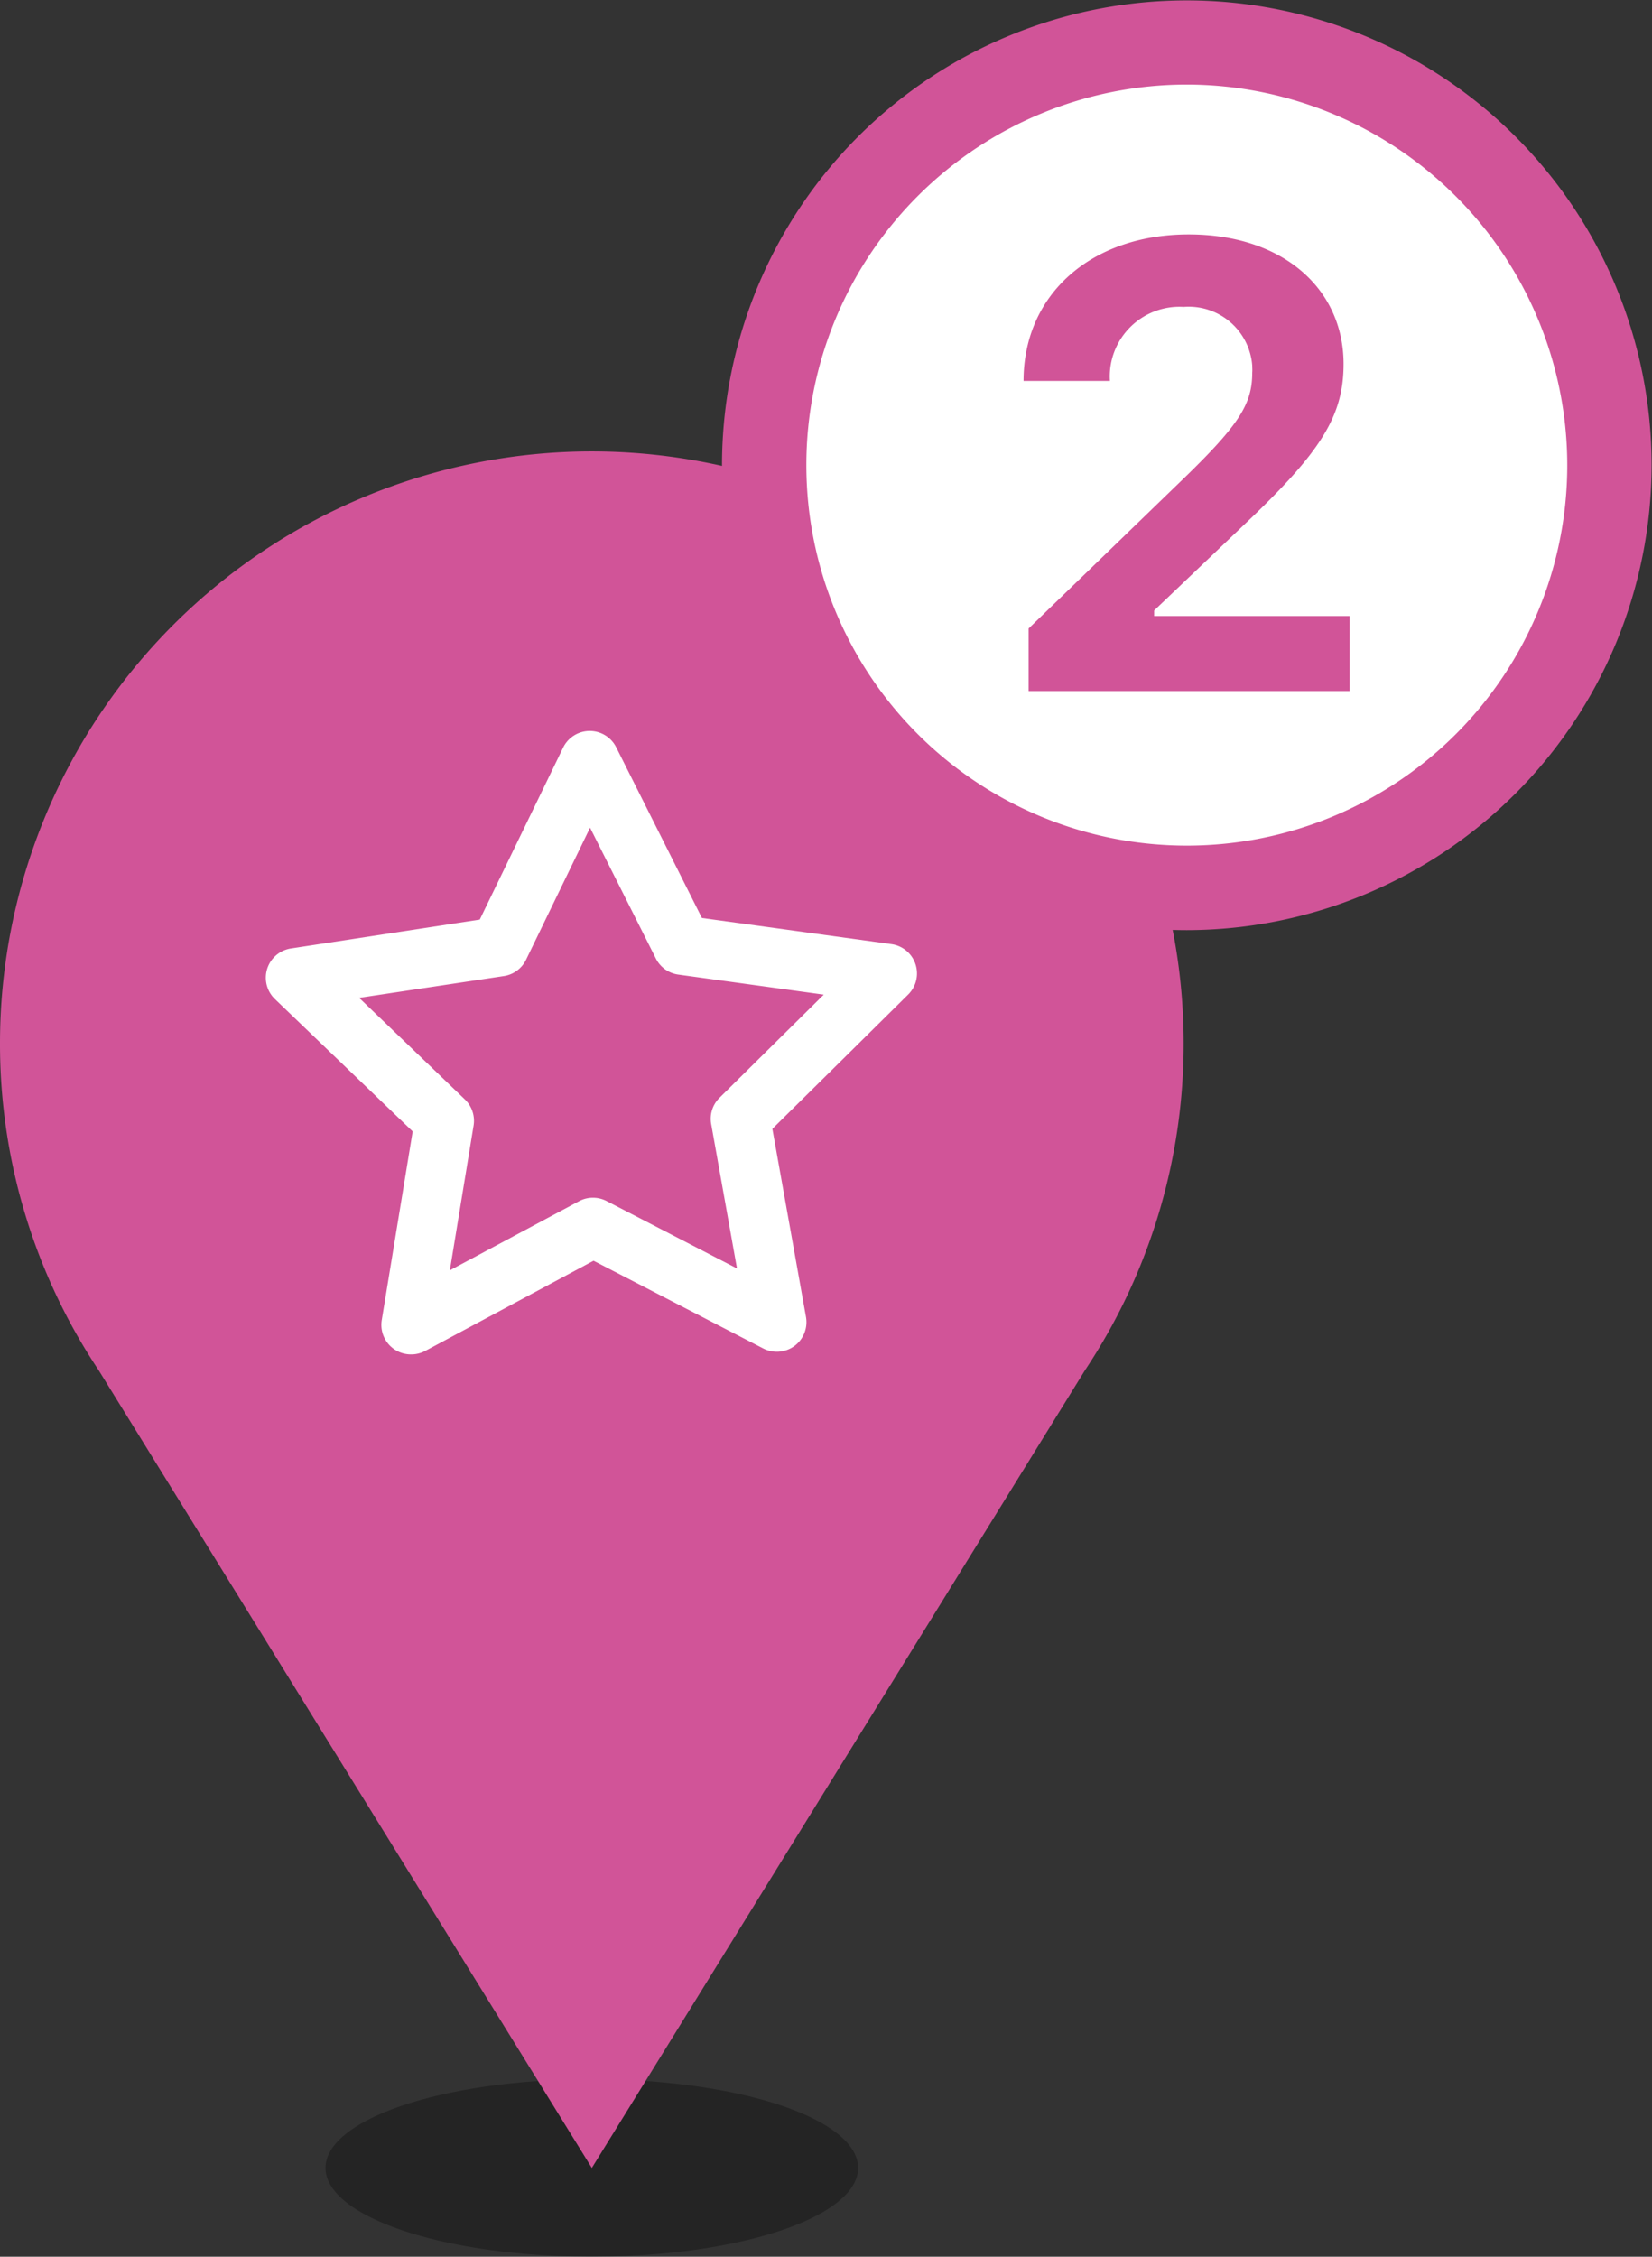
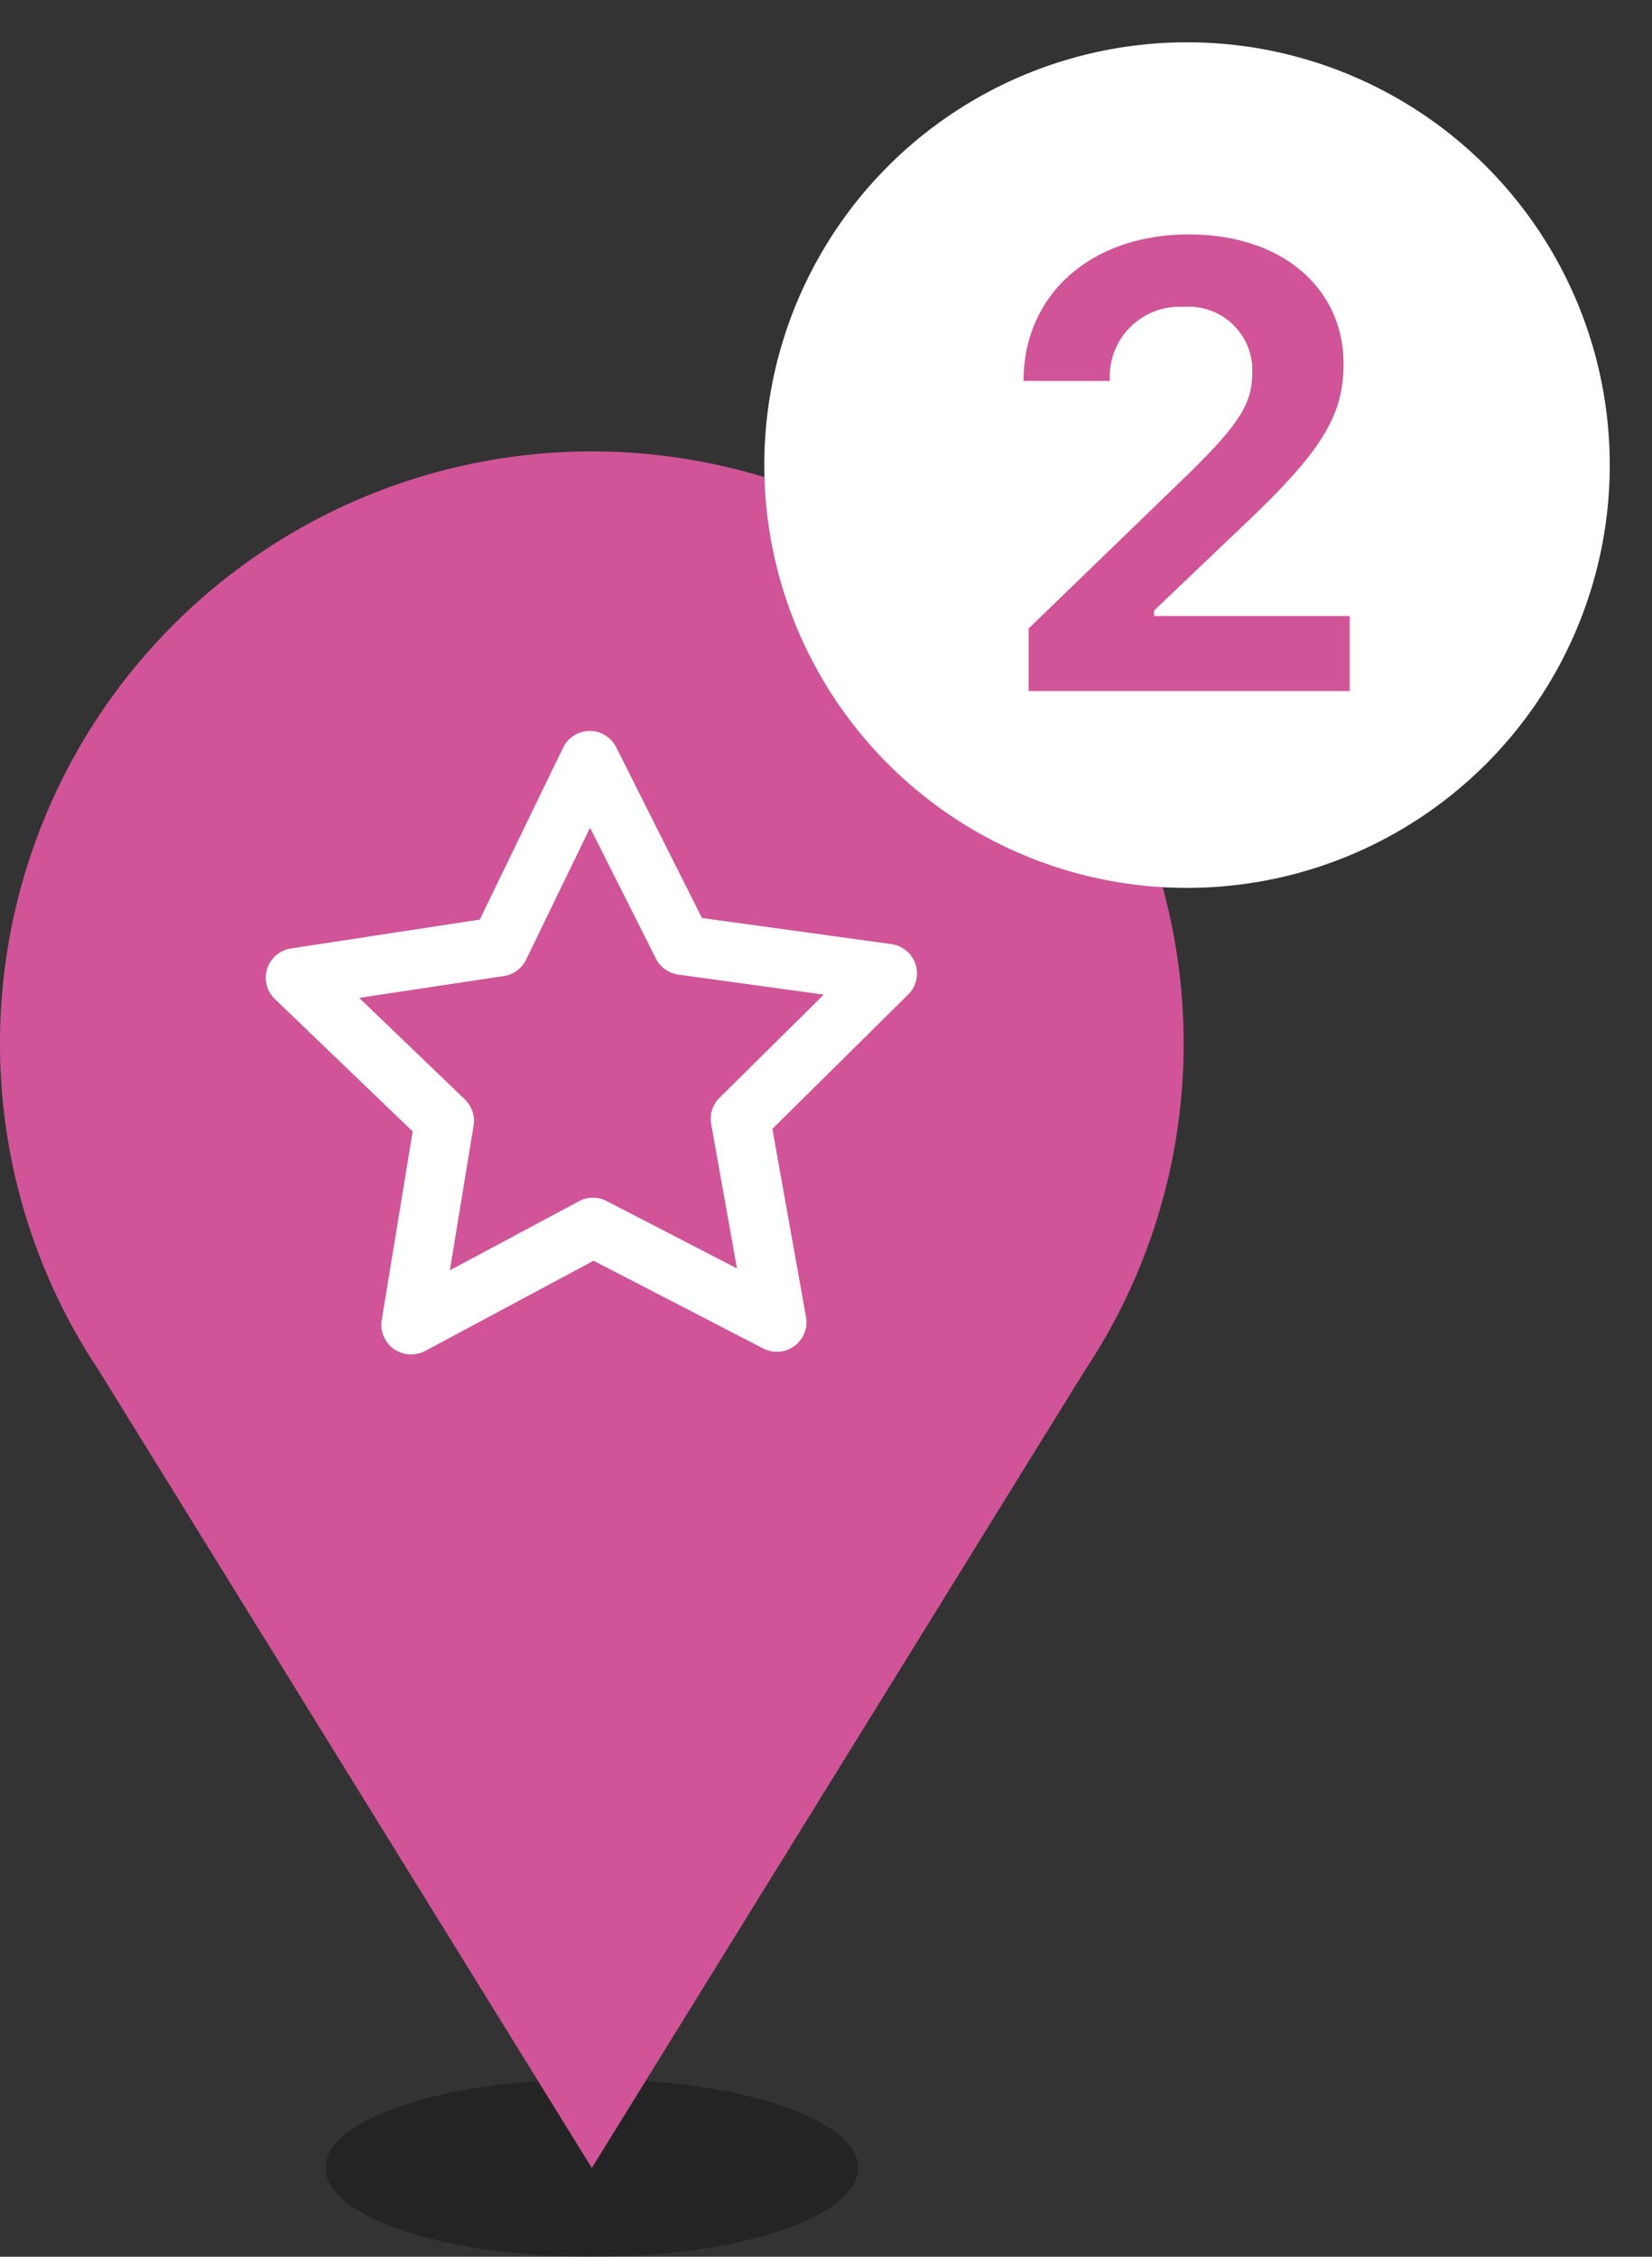
<svg xmlns="http://www.w3.org/2000/svg" width="36.609" height="50.002" viewBox="0 0 36.609 50.002">
  <rect x="0" y="0" width="36.609" height="50.002" fill="#333333" stroke="none" />
  <defs>
    <clipPath id="clip-path">
      <rect id="長方形_766" data-name="長方形 766" width="15.738" height="15.738" transform="translate(-1586.21 699.746)" fill="none" />
    </clipPath>
  </defs>
  <g id="グループ_7656" data-name="グループ 7656" transform="translate(-582 -363.276)">
    <g id="マップ_アイコン_おすすめ" transform="translate(582 373.278)">
      <g id="グループ_3055" data-name="グループ 3055" transform="translate(1591.456 -694.5)" opacity="0.3">
        <ellipse id="楕円形_140" data-name="楕円形 140" cx="5.902" cy="1.967" rx="5.902" ry="1.967" transform="translate(-1584.243 730.566)" />
      </g>
      <g id="グループ_3056" data-name="グループ 3056" transform="translate(1591.456 -694.5)">
        <path id="パス_1163" data-name="パス 1163" d="M-1578.341,694.5a13.115,13.115,0,0,0-13.115,13.115,13.045,13.045,0,0,0,2.188,7.246l10.927,17.672,10.927-17.672a13.046,13.046,0,0,0,2.188-7.246A13.115,13.115,0,0,0-1578.341,694.5Z" fill="#d15498" />
      </g>
      <g id="グループ_3062" data-name="グループ 3062" transform="translate(1591.456 -694.5)">
        <g id="グループ_1223" data-name="グループ 1223">
          <g id="グループ_3059" data-name="グループ 3059">
            <g id="グループ_3058" data-name="グループ 3058" clip-path="url(#clip-path)">
              <g id="グループ_1222" data-name="グループ 1222">
                <g id="パス_526" data-name="パス 526">
                  <g id="グループ_3057" data-name="グループ 3057">
                    <path id="パス_1164" data-name="パス 1164" d="M-1589.936,708.27a3.282,3.282,0,0,1-3.278-3.278V703.68a3.282,3.282,0,0,1,3.278-3.278,3.283,3.283,0,0,1,3.279,3.278v1.312A3.282,3.282,0,0,1-1589.936,708.27Zm0-6.557a1.97,1.97,0,0,0-1.967,1.967v1.312a1.969,1.969,0,0,0,1.967,1.967,1.97,1.97,0,0,0,1.968-1.967V703.68A1.97,1.97,0,0,0-1589.936,701.713Z" />
                  </g>
                </g>
              </g>
            </g>
          </g>
        </g>
        <g id="グループ_3061" data-name="グループ 3061">
          <g id="グループ_3060" data-name="グループ 3060">
            <path id="パス_1165" data-name="パス 1165" d="M-1582.35,714.507a.654.654,0,0,1-.381-.122.655.655,0,0,1-.265-.64l.685-4.178-3.053-2.933a.657.657,0,0,1-.171-.671.656.656,0,0,1,.526-.45l4.185-.64,1.847-3.81a.656.656,0,0,1,.585-.369h.005a.655.655,0,0,1,.586.361l1.9,3.783,4.2.579a.656.656,0,0,1,.532.443.656.656,0,0,1-.161.673l-3.01,2.977.745,4.168a.658.658,0,0,1-.256.643.661.661,0,0,1-.691.055l-3.761-1.944-3.733,2A.664.664,0,0,1-1582.35,714.507Zm-1.147-7.9,2.343,2.251a.657.657,0,0,1,.193.579l-.526,3.207,2.866-1.533a.655.655,0,0,1,.61,0l2.887,1.492-.572-3.2a.653.653,0,0,1,.184-.581l2.311-2.286-3.22-.444a.655.655,0,0,1-.5-.355l-1.459-2.9-1.418,2.925a.654.654,0,0,1-.491.362Z" fill="#fff" />
          </g>
        </g>
      </g>
    </g>
    <g id="グループ_7588" data-name="グループ 7588" transform="translate(484 103.276)">
      <circle id="楕円形_484" data-name="楕円形 484" cx="9.368" cy="9.368" r="9.368" transform="translate(114.937 260.937)" fill="#fff" />
      <g id="グループ_7475" data-name="グループ 7475" transform="translate(114 260)">
        <g id="楕円形_428-3" data-name="楕円形 428-3" transform="translate(0 0)">
          <g id="グループ_7485" data-name="グループ 7485">
-             <path id="パス_8864" data-name="パス 8864" d="M587.8,393.609a10.3,10.3,0,1,1,10.3-10.3A10.317,10.317,0,0,1,587.8,393.609Zm0-18.735a8.431,8.431,0,1,0,8.431,8.431A8.441,8.441,0,0,0,587.8,374.874Z" transform="translate(-577.5 -373)" fill="#d15498" />
-           </g>
+             </g>
        </g>
        <g id="パス_8869" data-name="パス 8869" transform="translate(6.682 5.194)">
          <path id="パス_8865" data-name="パス 8865" d="M584.877,382.13h1.914a1.545,1.545,0,0,1,1.443-1.641,1.511,1.511,0,0,1,.191,0,1.412,1.412,0,0,1,1.52,1.3c0,.051.005.1,0,.152,0,.684-.267,1.135-1.5,2.331l-3.456,3.343V389h7.116v-1.661h-4.334v-.123l2.051-1.955c1.641-1.561,2.147-2.352,2.147-3.507,0-1.661-1.34-2.871-3.432-2.871C586.381,378.883,584.877,380.209,584.877,382.13Z" transform="translate(-584.877 -378.883)" fill="#d15498" />
        </g>
      </g>
    </g>
  </g>
</svg>